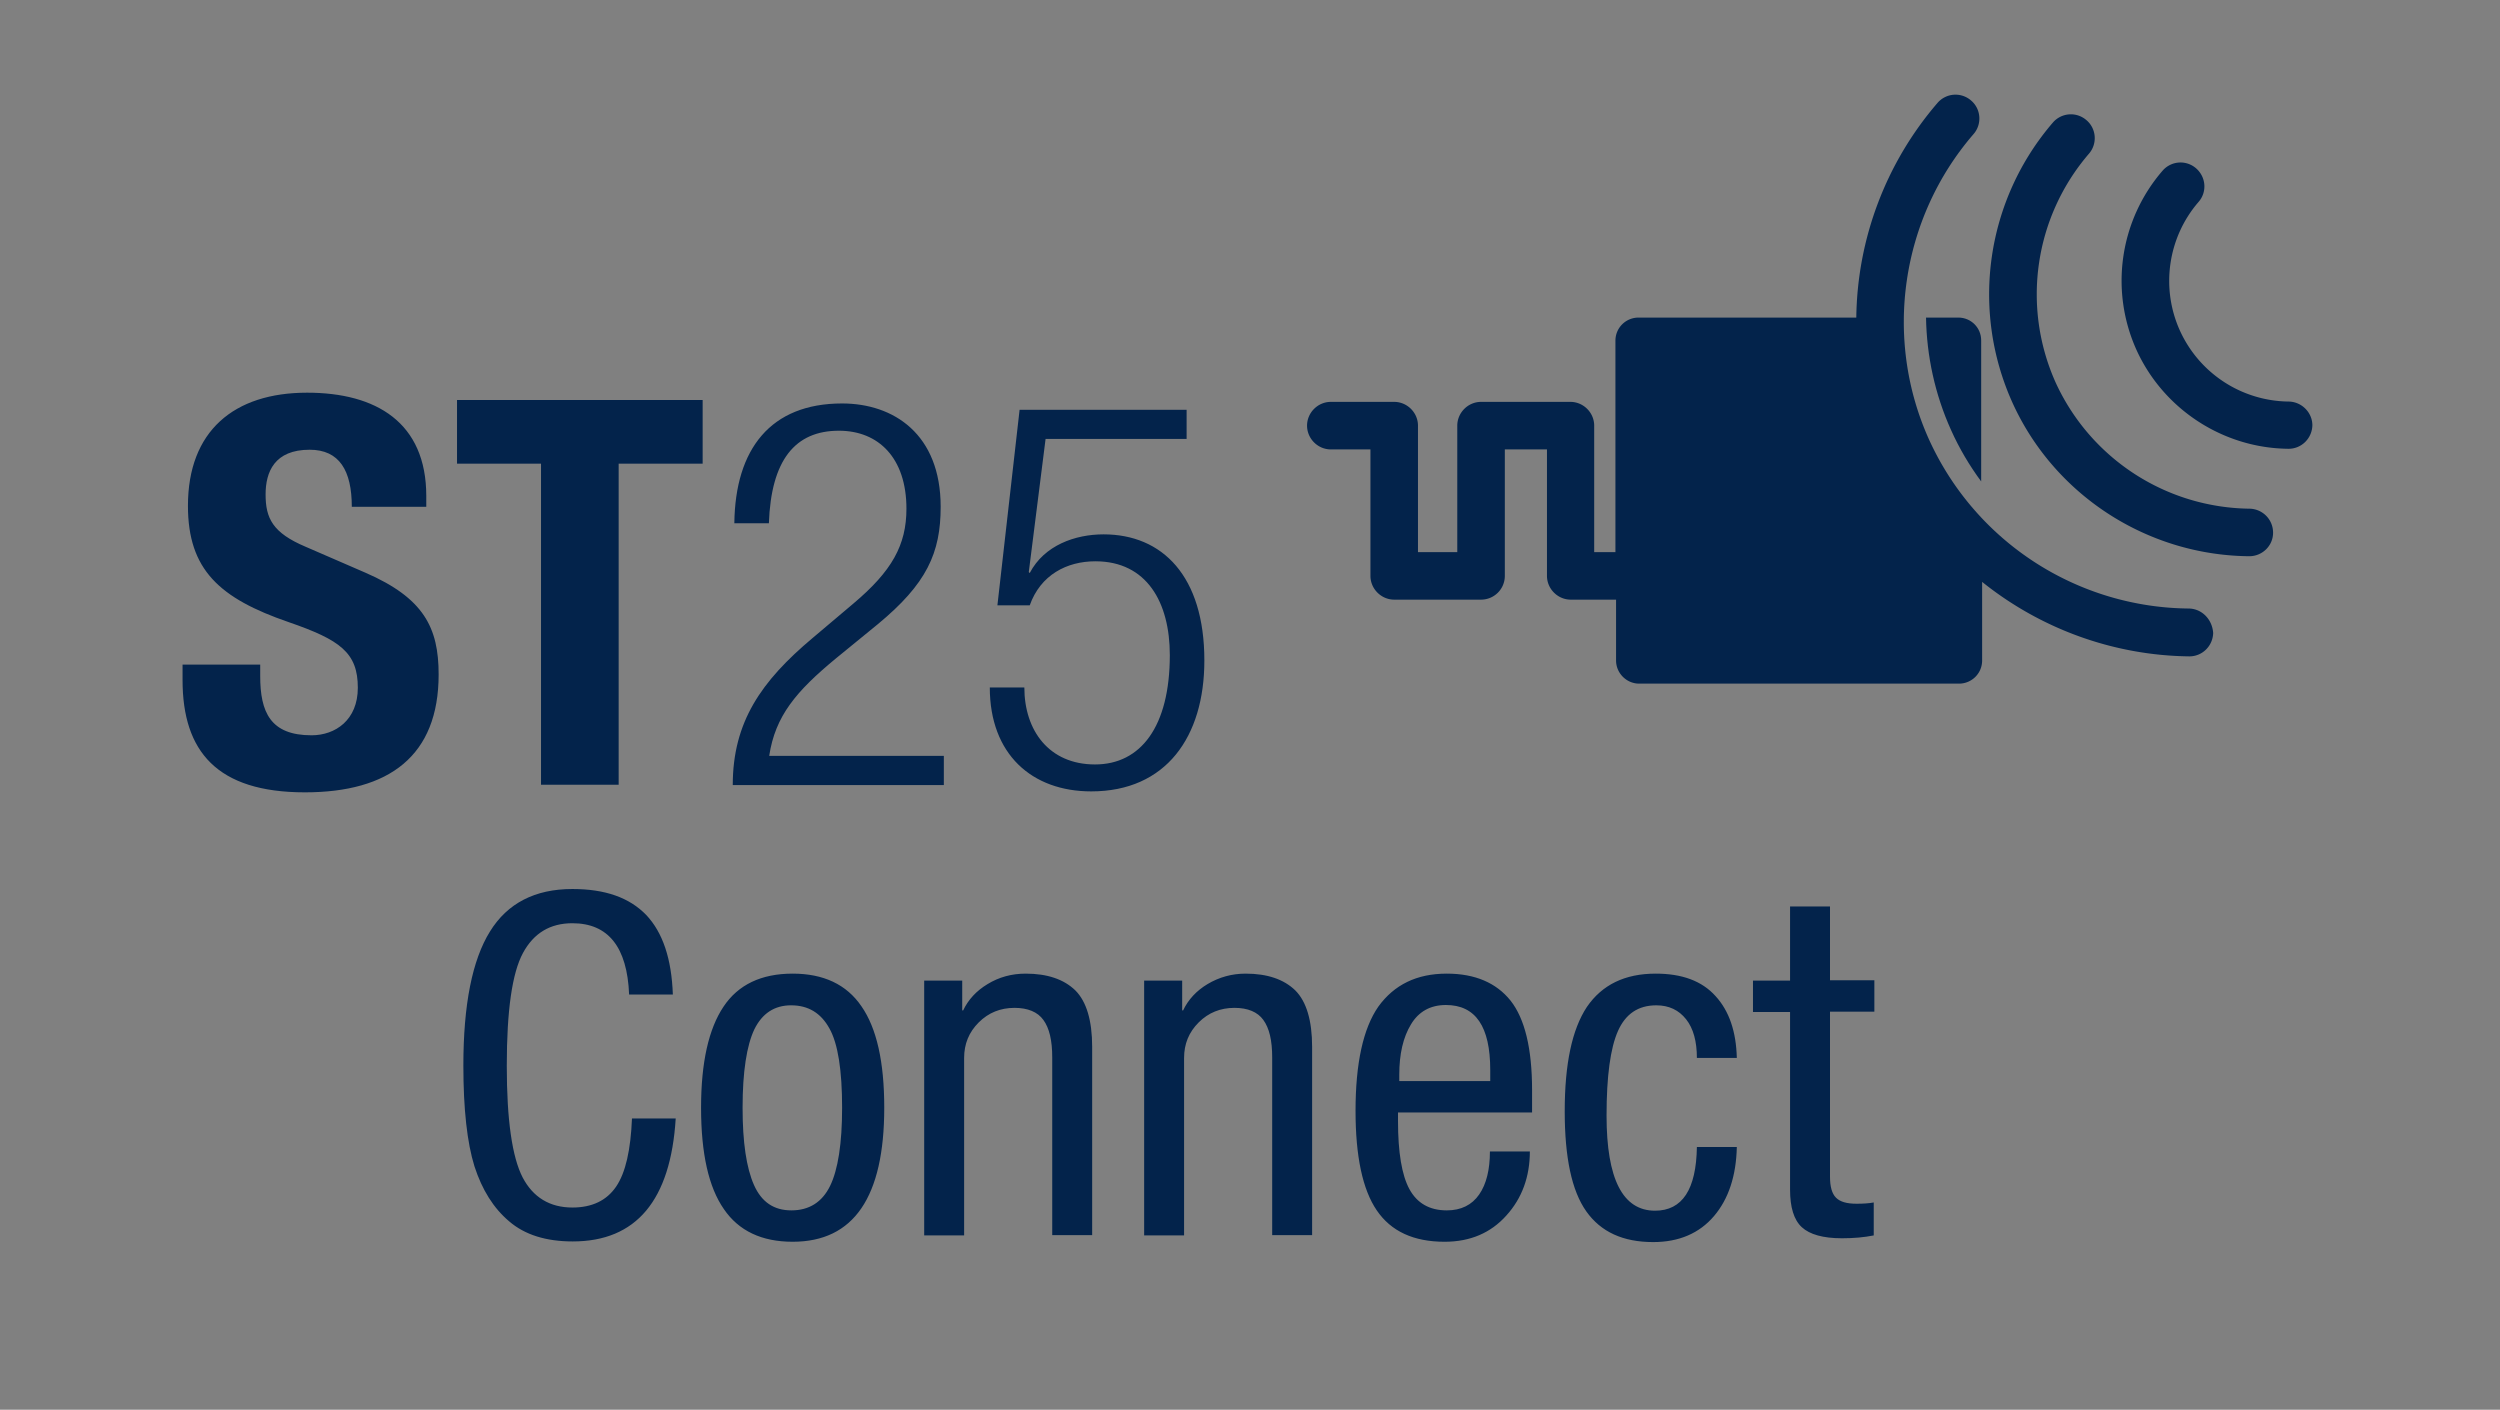
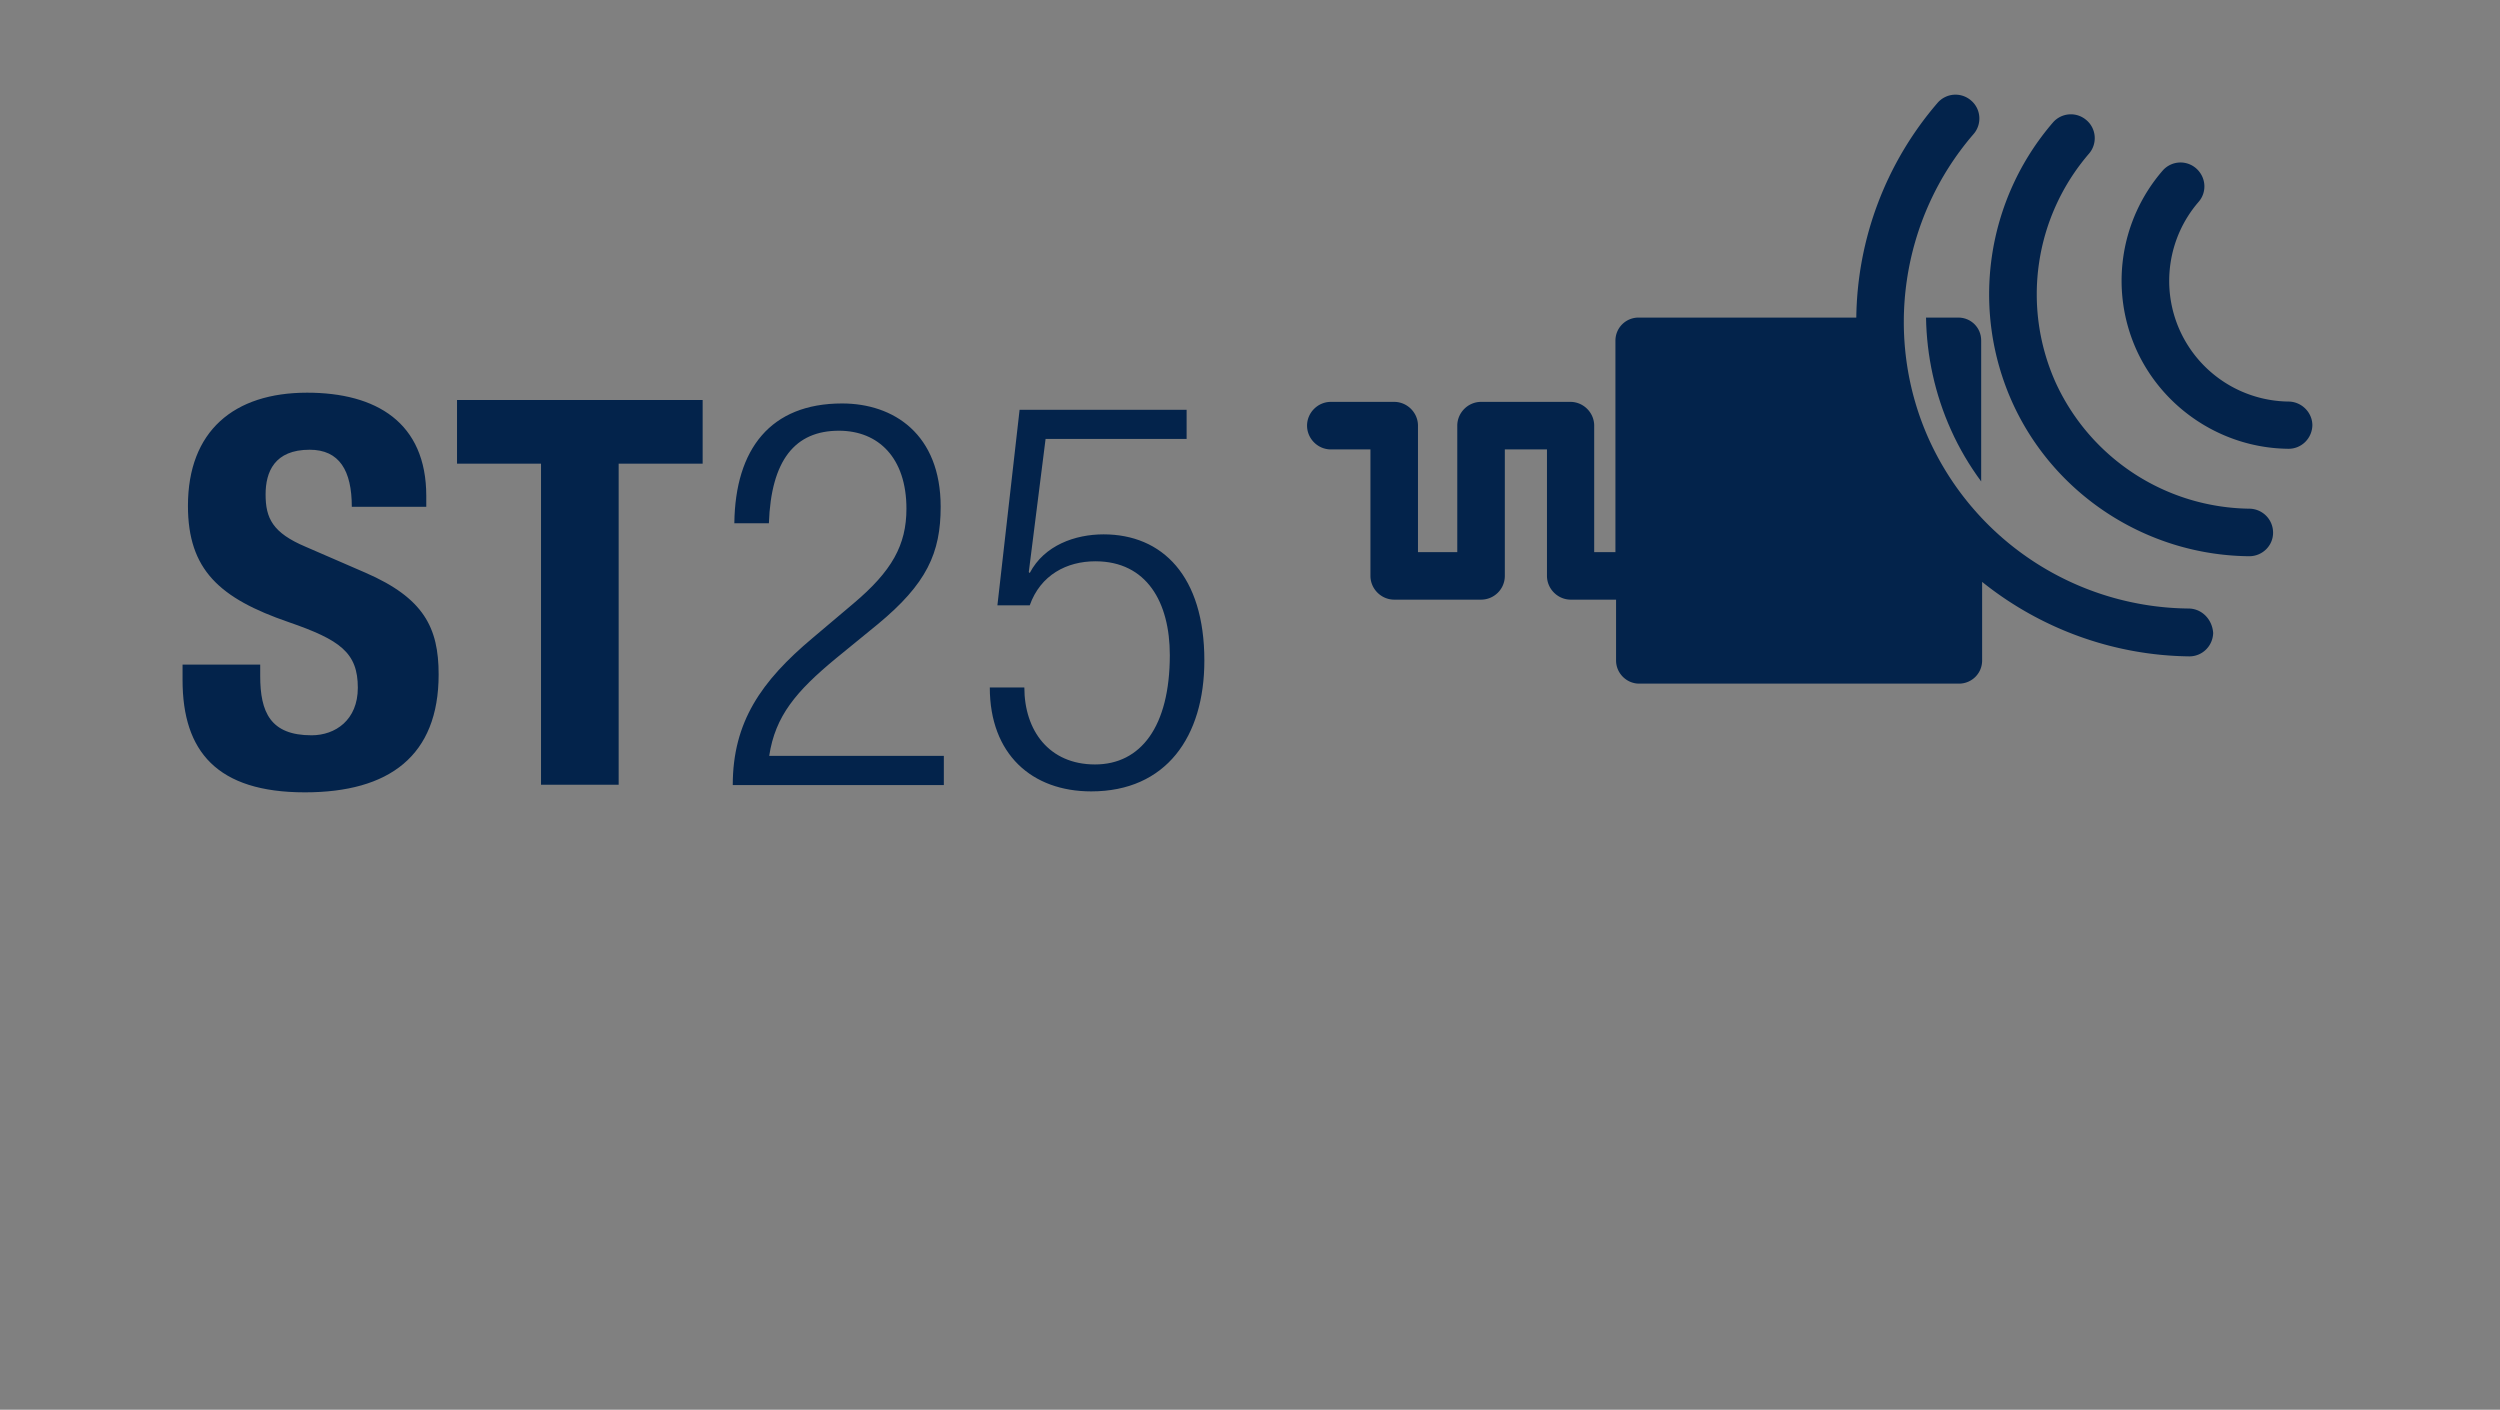
<svg xmlns="http://www.w3.org/2000/svg" viewBox="0 0 78.88 44.48">
  <rect x="0" y="0" width="78.88" height="44.48" fill="#808080" stroke="none" />
  <path fill="#03234b" d="M-268.59 65.34c21.92 0 39.69-17.77 39.69-39.68 0-21.92-17.77-39.69-39.69-39.69-21.92 0-39.69 17.77-39.69 39.69.01 21.92 17.78 39.68 39.69 39.68" />
  <path fill="#fff" d="M-256 7.49h-2.13c.05 2.51.58 5.03 1.65 7.4.55 1.21 1.22 2.34 1.99 3.38V9c0-.83-.68-1.51-1.51-1.51z" />
  <path fill="#fff" d="M-240.87 26.61c-7.33-.06-14.01-4.41-17.03-11.08-3.02-6.67-1.87-14.56 2.92-20.11.56-.65.49-1.64-.16-2.2-.65-.56-1.64-.49-2.2.16a22.022 22.022 0 0 0-5.33 14.11h-14.34c-.83 0-1.51.68-1.51 1.51v13.89h-1.41v-8.32c0-.86-.7-1.56-1.56-1.56h-5.88c-.86 0-1.56.7-1.56 1.56v8.32h-2.59v-8.32c0-.86-.7-1.56-1.56-1.56h-4.16c-.86 0-1.56.7-1.56 1.56 0 .86.7 1.56 1.56 1.56h2.6v8.32c0 .86.7 1.56 1.56 1.56h5.71c.86 0 1.56-.7 1.56-1.56v-8.32h2.76v8.32c0 .86.7 1.56 1.56 1.56h2.97v4.01c0 .84.68 1.51 1.51 1.51H-256c.83 0 1.51-.68 1.51-1.51v-5.17c3.79 3.05 8.56 4.84 13.6 4.89h.01c.85 0 1.55-.69 1.56-1.55.01-.87-.68-1.57-1.55-1.58z" />
  <path fill="#fff" d="M-236.85 20.06c-5.48-.05-10.49-3.3-12.74-8.29-2.26-4.99-1.4-10.9 2.19-15.05.56-.65.49-1.64-.16-2.2-.65-.56-1.64-.49-2.2.16-4.38 5.07-5.42 12.28-2.67 18.37a17.303 17.303 0 0 0 15.56 10.13h.01c.85 0 1.55-.69 1.56-1.55 0-.85-.69-1.56-1.55-1.57z" />
  <path fill="#fff" d="M-234.27 13.02a7.972 7.972 0 0 1-7.16-4.66 7.936 7.936 0 0 1 1.23-8.45c.56-.65.49-1.63-.16-2.2-.65-.56-1.64-.49-2.2.16a11.075 11.075 0 0 0-1.71 11.78c1.77 3.9 5.68 6.45 9.97 6.49h.01c.85 0 1.55-.69 1.56-1.54.01-.87-.68-1.57-1.54-1.58z" />
  <g fill="#fff">
    <path d="M-289.27 49.95v.36c0 1.14.32 1.87 1.62 1.87.75 0 1.46-.48 1.46-1.5 0-1.11-.56-1.51-2.18-2.07-2.18-.75-3.18-1.65-3.18-3.67 0-2.36 1.45-3.57 3.76-3.57 2.18 0 3.76.94 3.76 3.26v.34h-2.35c0-1.14-.39-1.8-1.33-1.8-1.11 0-1.39.7-1.39 1.41 0 .75.22 1.21 1.26 1.65l1.89.82c1.84.8 2.31 1.73 2.31 3.21 0 2.57-1.56 3.72-4.22 3.72-2.77 0-3.86-1.29-3.86-3.54v-.49h2.45zM-275.32 41.61v2.01h-2.65v10.13h-2.45V43.61h-2.65V41.6h7.75zM-274.31 45.48c.03-2.33 1.14-3.77 3.4-3.77 1.63 0 3.11.97 3.11 3.26 0 1.46-.44 2.43-1.99 3.71l-1.31 1.07c-1.26 1.04-1.92 1.82-2.11 3.08h5.51v.92h-6.66c0-1.99.9-3.28 2.52-4.64l1.29-1.09c1.21-1.02 1.67-1.84 1.67-2.99 0-1.6-.88-2.46-2.13-2.46-1.38 0-2.14.92-2.21 2.92h-1.09zM-260.05 41.91v.92h-4.45l-.53 4.2.03.03c.46-.88 1.44-1.22 2.33-1.22 1.85 0 3.18 1.31 3.18 3.98 0 2.41-1.21 4.13-3.57 4.13-1.87 0-3.2-1.17-3.2-3.28h1.09c0 1.36.78 2.43 2.23 2.43 1.44 0 2.36-1.19 2.36-3.45 0-1.67-.73-2.96-2.35-2.96-.9 0-1.73.43-2.07 1.39h-1.02l.7-6.17h5.27z" />
  </g>
  <g>
    <path fill="#03234b" d="M61.79 10.02h-1.02c.02 1.21.28 2.42.79 3.55.26.58.58 1.12.95 1.62v-4.45c0-.4-.32-.72-.72-.72z" />
    <path fill="#03234b" d="M69.05 19.2a9.093 9.093 0 0 1-8.18-5.32c-1.45-3.2-.9-6.99 1.4-9.65.27-.31.24-.79-.08-1.06a.748.748 0 0 0-1.06.08 10.574 10.574 0 0 0-2.56 6.77H51.7c-.4 0-.73.32-.73.73v6.67h-.67v-3.99c0-.41-.34-.75-.75-.75h-2.82c-.41 0-.75.34-.75.75v3.99h-1.24v-3.99c0-.41-.34-.75-.75-.75h-2c-.41 0-.75.34-.75.75s.34.75.75.75h1.25v3.99c0 .41.34.75.75.75h2.74c.41 0 .75-.33.75-.75v-3.99h1.33v3.99c0 .41.34.75.75.75h1.43v1.92c0 .4.33.73.73.73h10.09c.4 0 .73-.32.73-.73v-2.48c1.82 1.46 4.11 2.32 6.53 2.35h.01c.41 0 .74-.33.75-.74-.03-.43-.36-.77-.78-.77z" />
    <path fill="#03234b" d="M70.98 16.05a6.815 6.815 0 0 1-6.12-3.98 6.8 6.8 0 0 1 1.05-7.22c.27-.31.24-.79-.08-1.06a.748.748 0 0 0-1.06.08 8.308 8.308 0 0 0-1.28 8.82c1.32 2.93 4.26 4.83 7.47 4.86h.01c.41 0 .75-.33.75-.74a.755.755 0 0 0-.74-.76z" />
    <path fill="#03234b" d="M72.22 12.67a3.815 3.815 0 0 1-3.44-2.24c-.61-1.35-.38-2.94.59-4.06.27-.31.24-.78-.08-1.06a.748.748 0 0 0-1.06.08 5.307 5.307 0 0 0-.82 5.65c.85 1.87 2.73 3.1 4.79 3.12h.01c.41 0 .74-.33.75-.74 0-.4-.33-.74-.74-.75z" />
    <g>
      <path fill="#03234b" d="M8.21 20.97v.36c0 1.14.32 1.87 1.62 1.87.75 0 1.46-.48 1.46-1.5 0-1.11-.56-1.51-2.18-2.07-2.18-.75-3.18-1.65-3.18-3.67 0-2.36 1.45-3.57 3.76-3.57 2.18 0 3.76.94 3.76 3.26v.34H11.1c0-1.14-.39-1.8-1.33-1.8-1.11 0-1.39.7-1.39 1.41 0 .75.22 1.21 1.26 1.65l1.89.82c1.84.8 2.31 1.73 2.31 3.21 0 2.57-1.56 3.72-4.22 3.72-2.77 0-3.86-1.29-3.86-3.54v-.49h2.45zM22.17 12.62v2.01h-2.65v10.13h-2.45V14.63h-2.65v-2.01h7.75zM23.17 16.5c.03-2.33 1.14-3.77 3.4-3.77 1.63 0 3.11.97 3.11 3.26 0 1.46-.44 2.43-1.99 3.71l-1.31 1.07c-1.26 1.04-1.92 1.82-2.11 3.08h5.51v.92h-6.66c0-1.99.9-3.28 2.52-4.64l1.29-1.09c1.21-1.02 1.67-1.84 1.67-2.99 0-1.6-.88-2.46-2.13-2.46-1.38 0-2.14.92-2.21 2.92h-1.09zM37.44 12.93v.92h-4.45l-.53 4.2.03.03c.46-.88 1.44-1.22 2.33-1.22 1.85 0 3.18 1.31 3.18 3.98 0 2.41-1.21 4.13-3.57 4.13-1.87 0-3.2-1.17-3.2-3.28h1.09c0 1.36.78 2.43 2.23 2.43 1.44 0 2.36-1.19 2.36-3.45 0-1.67-.73-2.96-2.35-2.96-.9 0-1.73.43-2.07 1.39h-1.02l.7-6.17h5.27z" />
    </g>
    <g fill="#03234b">
-       <path d="M18.06 28.05c1.03 0 1.8.27 2.33.82.52.55.8 1.38.84 2.51h-1.38c-.06-1.5-.66-2.25-1.79-2.25-.7 0-1.22.31-1.56.94-.34.63-.51 1.81-.51 3.56 0 1.71.17 2.88.5 3.52.33.63.86.95 1.57.95.62 0 1.08-.22 1.38-.66s.46-1.16.5-2.15h1.38c-.16 2.59-1.25 3.88-3.25 3.88-.84 0-1.51-.21-2-.63-.5-.42-.86-1-1.1-1.74-.23-.74-.35-1.8-.35-3.18 0-1.92.28-3.33.84-4.23.55-.89 1.42-1.34 2.6-1.34zM25.01 30.72c.97 0 1.7.34 2.17 1.03.48.69.72 1.75.72 3.2 0 2.82-.96 4.23-2.89 4.23-.97 0-1.7-.34-2.17-1.03-.48-.69-.72-1.75-.72-3.2 0-1.43.24-2.49.71-3.19.46-.69 1.19-1.04 2.18-1.04zm-1.58 4.23c0 1.09.12 1.9.36 2.44s.63.8 1.18.8c.56 0 .97-.26 1.22-.77s.38-1.34.38-2.47c0-1.18-.13-2.02-.4-2.5-.27-.49-.67-.73-1.21-.73-.52 0-.91.25-1.16.76-.24.51-.37 1.33-.37 2.47zM32.36 30.72c.69 0 1.21.18 1.57.53.35.35.53.95.53 1.78v5.94H33.2v-5.61c0-.53-.09-.92-.28-1.18-.18-.25-.49-.38-.91-.38-.44 0-.82.15-1.13.46s-.46.68-.46 1.12v5.6h-1.26v-8.04h1.2v.94h.03c.16-.34.42-.62.77-.83.36-.22.76-.33 1.2-.33zM39.3 30.72c.69 0 1.21.18 1.57.53.35.35.53.95.53 1.78v5.94h-1.26v-5.61c0-.53-.09-.92-.28-1.18-.18-.25-.49-.38-.91-.38-.44 0-.82.15-1.13.46s-.46.68-.46 1.12v5.6H36.1v-8.04h1.2v.94h.03c.16-.34.42-.62.77-.83.37-.22.77-.33 1.2-.33zM45.65 30.72c.89 0 1.56.29 2.01.85.45.57.68 1.51.68 2.82v.71h-4.23v.27c0 .99.12 1.71.36 2.15.24.44.63.67 1.18.67.45 0 .79-.17 1.02-.5.23-.33.34-.79.34-1.36h1.26c0 .8-.25 1.48-.74 2.02-.49.55-1.14.83-1.95.83-.98 0-1.69-.33-2.14-.99-.45-.66-.67-1.71-.67-3.14 0-1.5.24-2.6.72-3.29.5-.69 1.21-1.04 2.16-1.04zm1.37 3.39v-.35c0-1.37-.46-2.05-1.4-2.05-.49 0-.86.21-1.1.61-.25.41-.37.94-.37 1.59v.2h2.87zM52.24 30.72c.83 0 1.46.23 1.89.71.43.47.65 1.12.67 1.95h-1.26c0-.52-.11-.93-.34-1.22s-.54-.44-.94-.44c-.57 0-.97.27-1.21.81s-.36 1.43-.36 2.67c0 2 .51 3 1.53 3 .86 0 1.3-.67 1.32-2.01h1.26c-.02.91-.26 1.64-.72 2.18-.46.54-1.1.82-1.92.82-.95 0-1.65-.32-2.11-.97s-.68-1.7-.68-3.16c0-1.49.23-2.58.7-3.29.48-.7 1.2-1.05 2.17-1.05zM57.74 28.59v2.34h1.4v.99h-1.4v5.2c0 .32.06.54.19.67s.34.19.65.19c.2 0 .38-.01.54-.04v1.04c-.3.06-.63.09-1 .09-.6 0-1.02-.12-1.27-.35-.25-.23-.37-.63-.37-1.18v-5.61h-1.17v-.99h1.17V28.6h1.26z" />
-     </g>
+       </g>
  </g>
</svg>